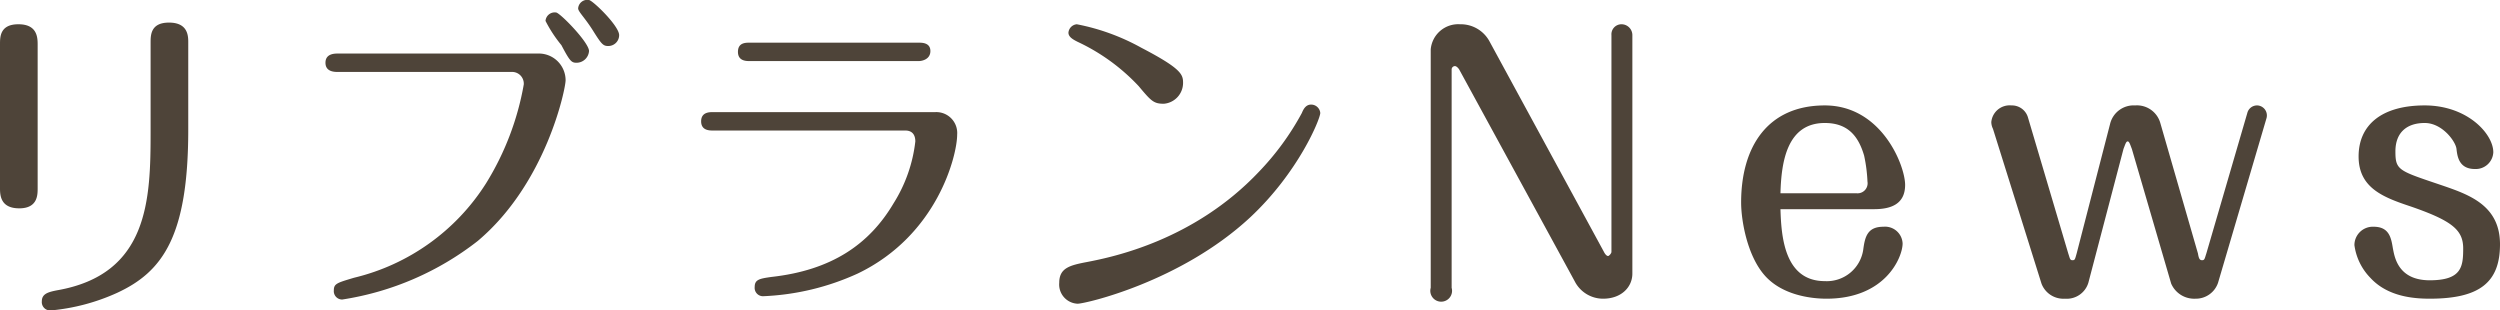
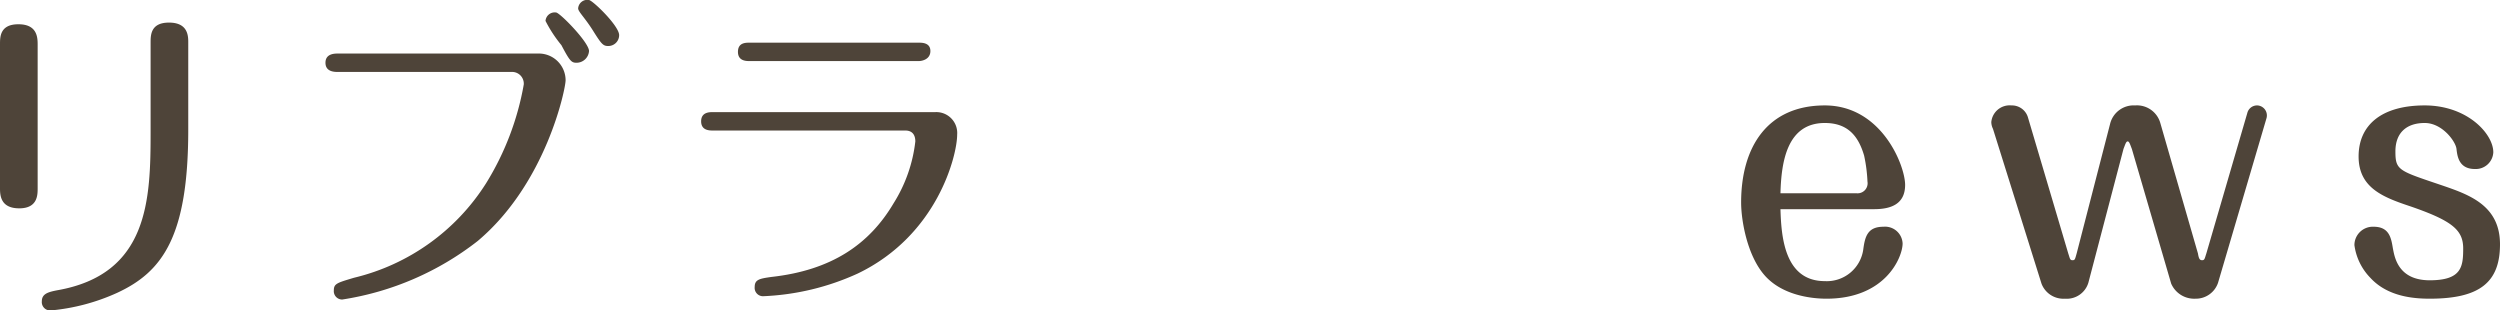
<svg xmlns="http://www.w3.org/2000/svg" viewBox="0 0 298.8 37.1">
  <title>ttl3</title>
  <g id="レイヤー_2" data-name="レイヤー 2">
    <g id="base">
      <path d="M4.5,22.5c0,.8,0,2.4-2.2,2.4S0,23.4,0,22.5V5.3c0-.9,0-2.4,2.2-2.4S4.5,4.4,4.5,5.3Zm18-7c0,12.8-3.1,17-8.5,19.5a24.5,24.5,0,0,1-7.9,2.1A1,1,0,0,1,5,36c0-.9.8-1.1,1.8-1.3,11-1.9,11.2-10.9,11.2-19V5.1c0-.9,0-2.4,2.2-2.4S22.5,4.2,22.5,5Z" fill="#4e4439" />
      <path d="M64.3,6.4a3.2,3.2,0,0,1,3.3,3.2c0,1-2.3,12.3-10.5,19.2a34.9,34.9,0,0,1-16.2,7,1,1,0,0,1-1-1.1c0-.8.4-.9,2.4-1.5A25.8,25.8,0,0,0,58.1,21.9a33.4,33.4,0,0,0,4.5-11.8,1.4,1.4,0,0,0-1.5-1.5H40.4c-.4,0-1.5,0-1.5-1.1S40,6.4,40.4,6.4Zm6.1-.3a1.5,1.5,0,0,1-1.5,1.4c-.6,0-.8-.2-1.8-2.1a16,16,0,0,1-1.9-2.9,1.1,1.1,0,0,1,1.3-1C67.1,1.7,70.4,5.1,70.4,6.1ZM74,4.2a1.3,1.3,0,0,1-1.3,1.3c-.6,0-.8-.2-1.8-1.8S69.1,1.4,69.1,1a1.1,1.1,0,0,1,1.3-1C70.9.1,74,3.1,74,4.2Z" fill="#4e4439" />
      <path d="M111.8,13.4a2.5,2.5,0,0,1,2.6,2.7c0,2.4-2.3,12-11.9,16.6a30.1,30.1,0,0,1-11.2,2.7,1,1,0,0,1-1.1-1.1c0-.9.6-1,2-1.2,7.2-.8,11.7-3.9,14.6-8.8a17.6,17.6,0,0,0,2.6-7.4c0-.7-.3-1.3-1.2-1.3h-23c-.4,0-1.4,0-1.4-1.1s1-1.1,1.4-1.1Zm-2-8.3c.4,0,1.4,0,1.4,1s-1,1.2-1.4,1.2H89.6c-.4,0-1.4,0-1.4-1.1s.9-1.1,1.4-1.1Z" fill="#4e4439" />
-       <path d="M130,31.3c3.1-.6,12.7-2.6,20.4-10.7a32.1,32.1,0,0,0,5.2-7.1c.2-.5.5-1,1.1-1a1.1,1.1,0,0,1,1.1,1c0,.7-2.6,7.1-8.4,12.5-8.3,7.7-19.7,10.3-20.6,10.3a2.3,2.3,0,0,1-2.2-2.5C126.6,32,127.9,31.7,130,31.3Zm6.1-21A23.8,23.8,0,0,0,128.8,5c-.6-.3-1.1-.6-1.1-1.1a1.1,1.1,0,0,1,1-1,26,26,0,0,1,7.7,2.8c4.8,2.5,5,3.2,5,4.2a2.5,2.5,0,0,1-2.3,2.5C137.9,12.4,137.6,12.1,136.1,10.3Z" fill="#4e4439" />
-       <path d="M195.1,32.7c0,1.6-1.3,3-3.5,3a3.8,3.8,0,0,1-3.4-2.1L174.4,8.3c-.2-.3-.4-.4-.5-.4a.4.4,0,0,0-.4.4V34.4a1.3,1.3,0,1,1-2.5,0V5.9a3.3,3.3,0,0,1,3.5-3,3.9,3.9,0,0,1,3.5,2l13.7,25.2c.2.4.4.5.5.5s.4-.3.4-.5V4.2a1.2,1.2,0,0,1,1.2-1.3,1.3,1.3,0,0,1,1.3,1.3Z" fill="#4e4439" />
      <path d="M212.8,25c.1,3.1.4,8.6,5.3,8.6a4.4,4.4,0,0,0,4.6-3.8c.2-1.5.5-2.7,2.4-2.7a2.1,2.1,0,0,1,2.3,2c0,1.6-2,6.6-9.1,6.6-1.8,0-5.3-.4-7.4-2.8s-2.8-6.6-2.8-8.7c0-6.7,3.2-11.6,10-11.6s9.6,7.2,9.6,9.5S226,25,224,25Zm9.1-1.9a1.2,1.2,0,0,0,1.3-1.4,18.1,18.1,0,0,0-.4-3.1c-.7-2.4-2-3.9-4.7-3.9-4.5,0-5.2,4.6-5.3,8.4Z" fill="#4e4439" />
      <path d="M249.6,33.8a2.7,2.7,0,0,1-2.8,1.9,2.8,2.8,0,0,1-2.8-1.8l-5.8-18.5a1.9,1.9,0,0,1-.2-.8,2.2,2.2,0,0,1,2.4-2,2,2,0,0,1,2,1.5l4.8,16.2c.2.6.2.8.5.8s.3-.1.5-.8l4-15.5a2.9,2.9,0,0,1,3-2.2,2.9,2.9,0,0,1,3,2.1l4.5,15.6c.1.6.2.8.5.8s.3-.2.5-.8l4.9-16.8a1.2,1.2,0,0,1,1.2-.9,1.2,1.2,0,0,1,1.1,1.5l-5.8,19.7a2.8,2.8,0,0,1-2.7,1.9,3,3,0,0,1-2.9-1.8l-4.7-16.1c-.2-.5-.3-.9-.5-.9s-.3.4-.5.9Z" fill="#4e4439" />
      <path d="M286,29.7c.2,1,.6,3.8,4.4,3.8s4-1.6,4-3.8-1.3-3.3-6.2-5c-3.3-1.1-6.3-2.2-6.3-6s2.8-6.1,7.9-6.1S298,16,298,18.2a2.1,2.1,0,0,1-2.2,2c-1.9,0-2.1-1.5-2.2-2.4s-1.7-3.1-3.8-3.1-3.5,1.1-3.5,3.4.4,2.3,5.7,4.1c3.2,1.1,6.8,2.4,6.8,7s-2.5,6.5-8.4,6.5c-1.8,0-5-.2-7.1-2.5a6.9,6.9,0,0,1-1.9-3.9,2.2,2.2,0,0,1,2.3-2.2C285.6,27.1,285.8,28.5,286,29.7Z" fill="#4e4439" />
    </g>
  </g>
</svg>